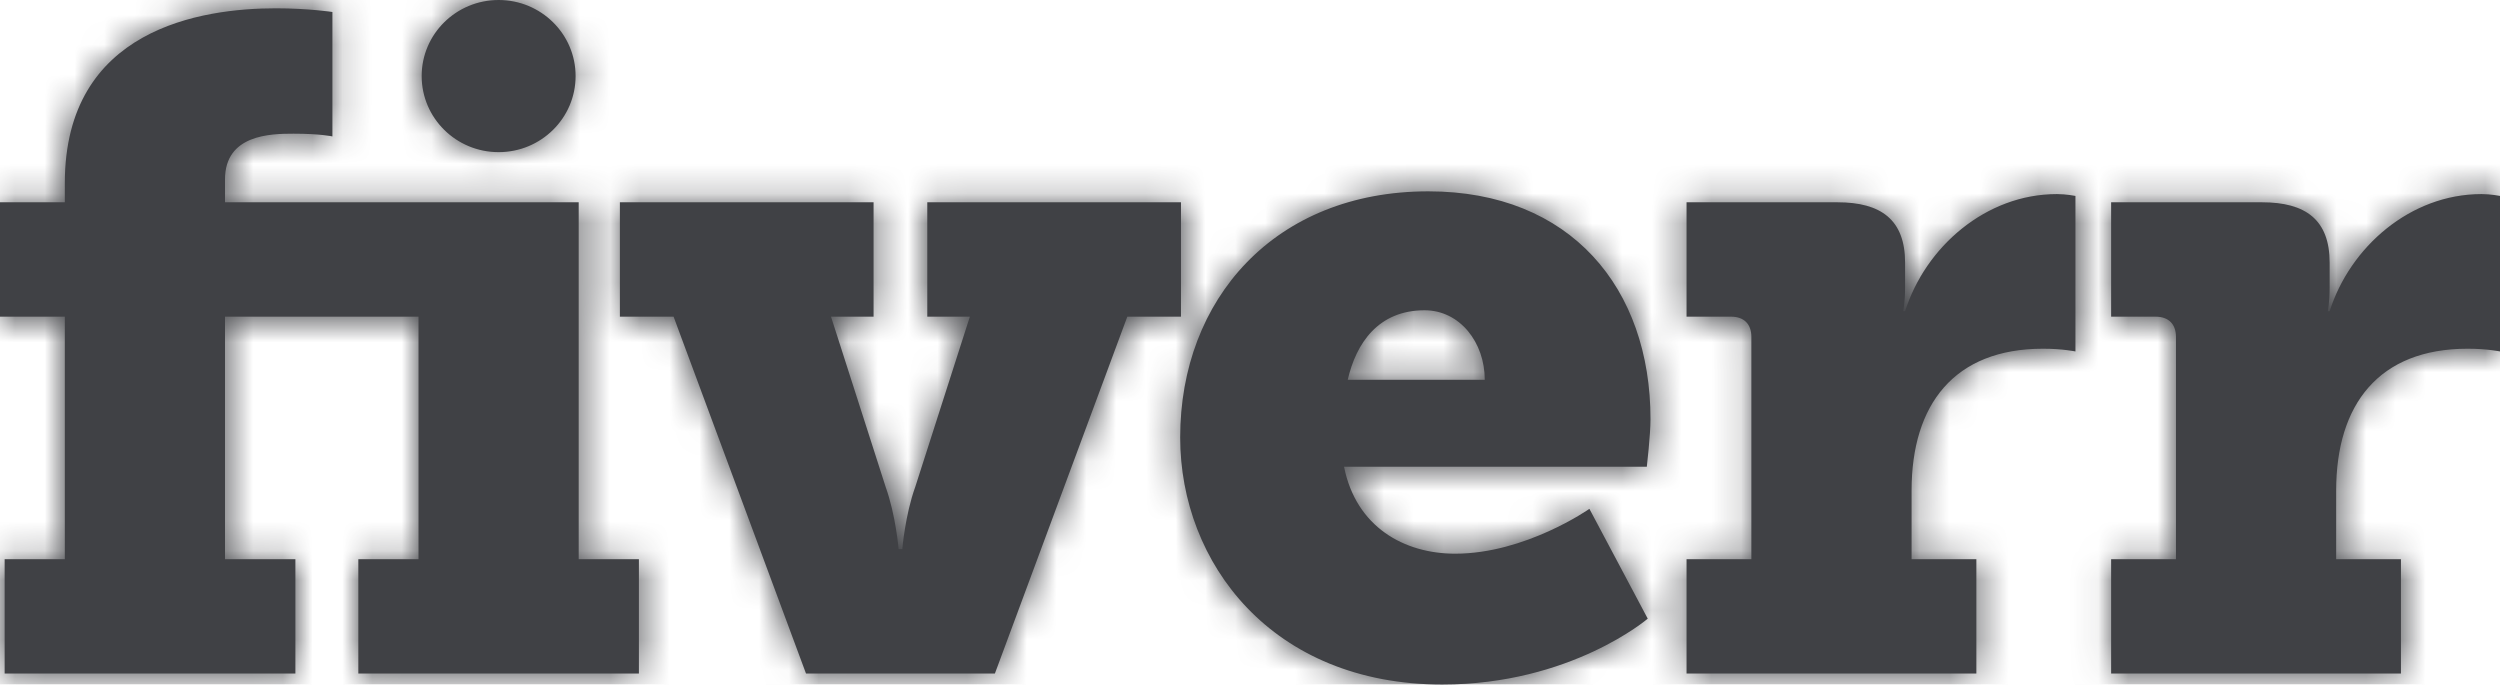
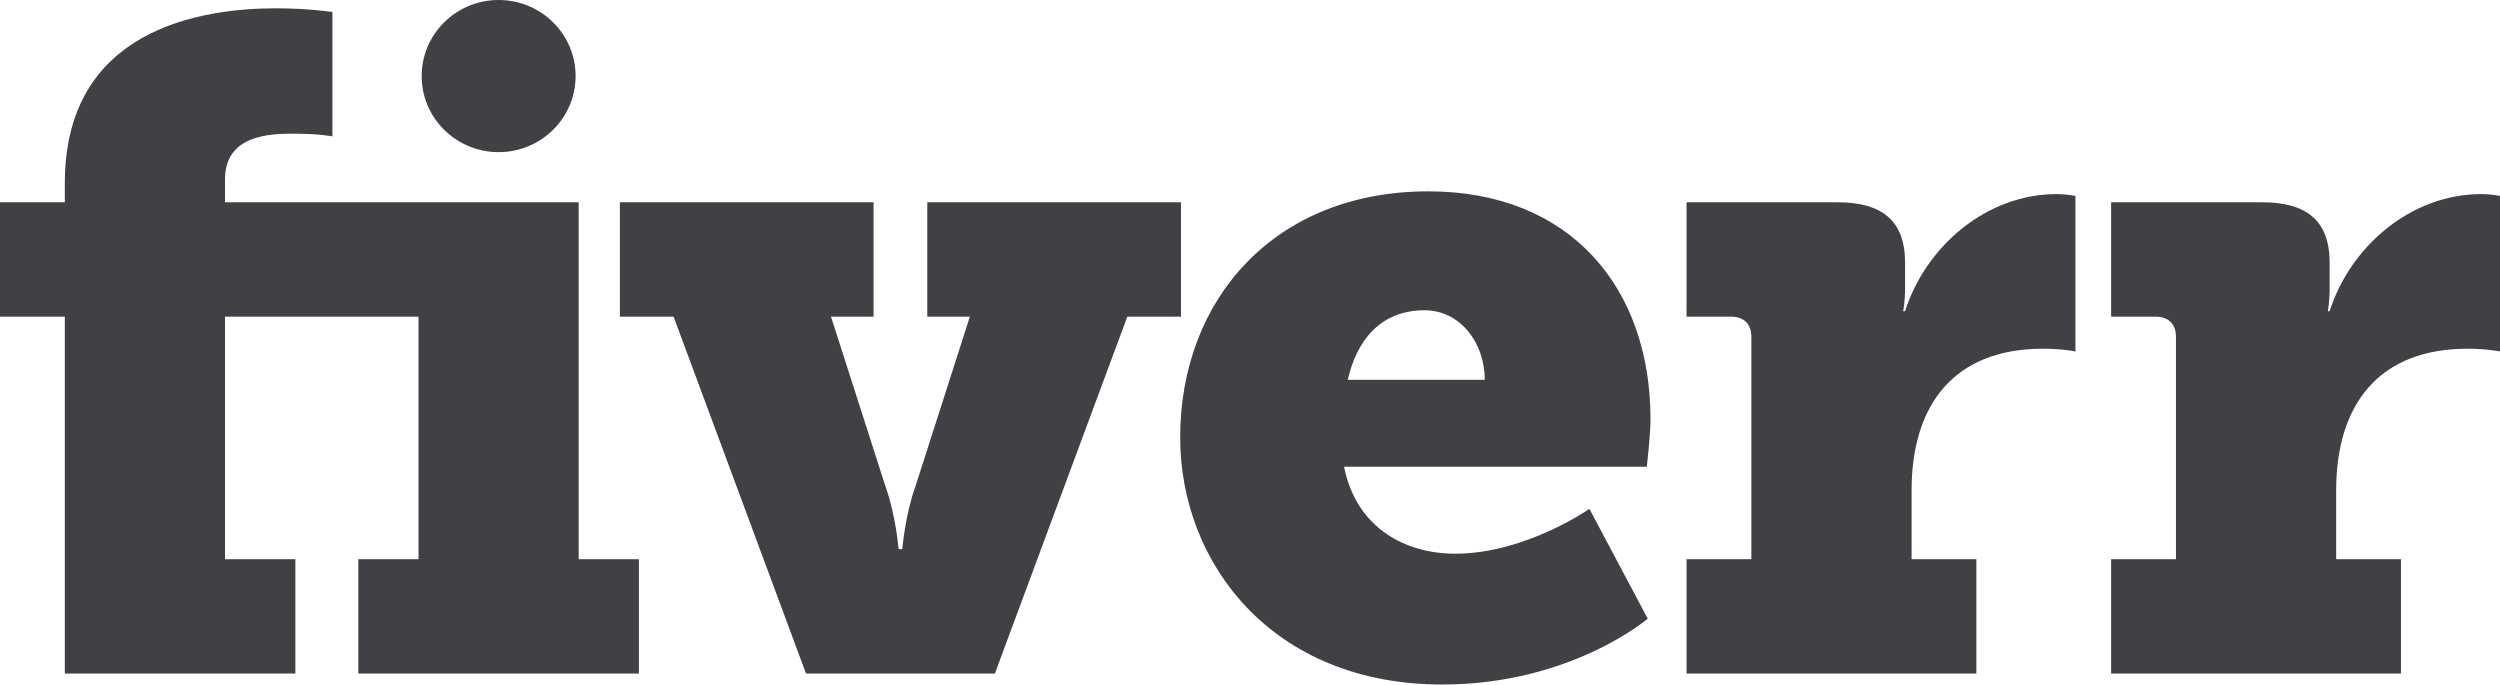
<svg xmlns="http://www.w3.org/2000/svg" width="84" height="23" viewBox="0 0 84 23" fill="none">
-   <path fill-rule="evenodd" clip-rule="evenodd" d="M16.754 5.112C18.182 5.112 19.34 3.967 19.34 2.555C19.34 1.145 18.182 0 16.754 0C15.326 0 14.168 1.145 14.168 2.555C14.168 3.967 15.326 5.112 16.754 5.112ZM19.444 6.797H7.56V6.029C7.56 4.522 9.085 4.492 9.862 4.492C10.764 4.492 11.169 4.584 11.169 4.584V0.403C11.169 0.403 10.36 0.279 9.271 0.279C6.782 0.279 2.178 0.956 2.178 6.152V6.797H0V10.64H2.178V18.788H0.156V22.631H9.925V18.788H7.56V10.64H14.062V18.788H12.04V22.631H21.467V18.788H19.444V6.797ZM31.157 6.797H39.681V10.641H37.877L33.428 22.631H27.082L22.633 10.641H20.828V6.797H29.352V10.641H27.922L29.757 16.359C30.099 17.312 30.193 18.45 30.193 18.45H30.317C30.317 18.45 30.41 17.312 30.753 16.359L32.587 10.641H31.157V6.797ZM45.284 12.762C45.565 11.532 46.311 10.425 47.866 10.425C49.049 10.425 49.888 11.501 49.888 12.762H45.284ZM55.457 14.085C55.457 9.687 52.782 6.429 47.991 6.429C42.827 6.429 39.654 10.056 39.654 14.698C39.654 18.911 42.733 23 48.458 23C52.782 23 55.364 20.787 55.364 20.787L53.404 17.097C53.404 17.097 51.258 18.604 48.893 18.604C47.182 18.604 45.565 17.711 45.16 15.683H55.333C55.333 15.683 55.457 14.607 55.457 14.085ZM78.276 10.456H78.214C78.214 10.456 78.276 10.149 78.276 9.657V8.828C78.276 7.382 77.468 6.797 76.005 6.797H70.934V10.64H72.427C72.862 10.64 73.112 10.886 73.112 11.318V18.788H70.934V22.631H80.672V18.788H78.495V16.483C78.495 13.593 79.925 11.717 82.912 11.717C83.565 11.717 84 11.809 84 11.809V6.583C84 6.583 83.689 6.521 83.379 6.521C80.982 6.521 78.961 8.304 78.276 10.456ZM63.947 10.456H64.011C64.695 8.304 66.717 6.521 69.113 6.521C69.424 6.521 69.735 6.583 69.735 6.583V11.809C69.735 11.809 69.299 11.717 68.646 11.717C65.659 11.717 64.229 13.593 64.229 16.483V18.788H66.406V22.631H56.668V18.788H58.846V11.318C58.846 10.886 58.597 10.64 58.162 10.64H56.668V6.797H61.739C63.201 6.797 64.011 7.382 64.011 8.828V9.657C64.011 10.149 63.947 10.456 63.947 10.456Z" fill="#404145" />
+   <path fill-rule="evenodd" clip-rule="evenodd" d="M16.754 5.112C18.182 5.112 19.34 3.967 19.34 2.555C19.34 1.145 18.182 0 16.754 0C15.326 0 14.168 1.145 14.168 2.555C14.168 3.967 15.326 5.112 16.754 5.112ZM19.444 6.797H7.56V6.029C7.56 4.522 9.085 4.492 9.862 4.492C10.764 4.492 11.169 4.584 11.169 4.584V0.403C11.169 0.403 10.36 0.279 9.271 0.279C6.782 0.279 2.178 0.956 2.178 6.152V6.797H0V10.64H2.178V18.788V22.631H9.925V18.788H7.56V10.64H14.062V18.788H12.04V22.631H21.467V18.788H19.444V6.797ZM31.157 6.797H39.681V10.641H37.877L33.428 22.631H27.082L22.633 10.641H20.828V6.797H29.352V10.641H27.922L29.757 16.359C30.099 17.312 30.193 18.45 30.193 18.45H30.317C30.317 18.45 30.41 17.312 30.753 16.359L32.587 10.641H31.157V6.797ZM45.284 12.762C45.565 11.532 46.311 10.425 47.866 10.425C49.049 10.425 49.888 11.501 49.888 12.762H45.284ZM55.457 14.085C55.457 9.687 52.782 6.429 47.991 6.429C42.827 6.429 39.654 10.056 39.654 14.698C39.654 18.911 42.733 23 48.458 23C52.782 23 55.364 20.787 55.364 20.787L53.404 17.097C53.404 17.097 51.258 18.604 48.893 18.604C47.182 18.604 45.565 17.711 45.16 15.683H55.333C55.333 15.683 55.457 14.607 55.457 14.085ZM78.276 10.456H78.214C78.214 10.456 78.276 10.149 78.276 9.657V8.828C78.276 7.382 77.468 6.797 76.005 6.797H70.934V10.64H72.427C72.862 10.64 73.112 10.886 73.112 11.318V18.788H70.934V22.631H80.672V18.788H78.495V16.483C78.495 13.593 79.925 11.717 82.912 11.717C83.565 11.717 84 11.809 84 11.809V6.583C84 6.583 83.689 6.521 83.379 6.521C80.982 6.521 78.961 8.304 78.276 10.456ZM63.947 10.456H64.011C64.695 8.304 66.717 6.521 69.113 6.521C69.424 6.521 69.735 6.583 69.735 6.583V11.809C69.735 11.809 69.299 11.717 68.646 11.717C65.659 11.717 64.229 13.593 64.229 16.483V18.788H66.406V22.631H56.668V18.788H58.846V11.318C58.846 10.886 58.597 10.64 58.162 10.64H56.668V6.797H61.739C63.201 6.797 64.011 7.382 64.011 8.828V9.657C64.011 10.149 63.947 10.456 63.947 10.456Z" fill="#404145" />
  <mask id="mask0" maskUnits="userSpaceOnUse" x="0" y="0" width="84" height="23">
-     <path fill-rule="evenodd" clip-rule="evenodd" d="M16.754 5.112C18.182 5.112 19.34 3.967 19.34 2.555C19.34 1.145 18.182 0 16.754 0C15.326 0 14.168 1.145 14.168 2.555C14.168 3.967 15.326 5.112 16.754 5.112ZM19.444 6.797H7.56V6.029C7.56 4.522 9.085 4.492 9.862 4.492C10.764 4.492 11.169 4.584 11.169 4.584V0.403C11.169 0.403 10.36 0.279 9.271 0.279C6.782 0.279 2.178 0.956 2.178 6.152V6.797H0V10.64H2.178V18.788H0.156V22.631H9.925V18.788H7.56V10.64H14.062V18.788H12.04V22.631H21.467V18.788H19.444V6.797ZM31.157 6.797H39.681V10.641H37.877L33.428 22.631H27.082L22.633 10.641H20.828V6.797H29.352V10.641H27.922L29.757 16.359C30.099 17.312 30.193 18.45 30.193 18.45H30.317C30.317 18.45 30.41 17.312 30.753 16.359L32.587 10.641H31.157V6.797ZM45.284 12.762C45.565 11.532 46.311 10.425 47.866 10.425C49.049 10.425 49.888 11.501 49.888 12.762H45.284ZM55.457 14.085C55.457 9.687 52.782 6.429 47.991 6.429C42.827 6.429 39.654 10.056 39.654 14.698C39.654 18.911 42.733 23 48.458 23C52.782 23 55.364 20.787 55.364 20.787L53.404 17.097C53.404 17.097 51.258 18.604 48.893 18.604C47.182 18.604 45.565 17.711 45.16 15.683H55.333C55.333 15.683 55.457 14.607 55.457 14.085ZM78.276 10.456H78.214C78.214 10.456 78.276 10.149 78.276 9.657V8.828C78.276 7.382 77.468 6.797 76.005 6.797H70.934V10.64H72.427C72.862 10.64 73.112 10.886 73.112 11.318V18.788H70.934V22.631H80.672V18.788H78.495V16.483C78.495 13.593 79.925 11.717 82.912 11.717C83.565 11.717 84 11.809 84 11.809V6.583C84 6.583 83.689 6.521 83.379 6.521C80.982 6.521 78.961 8.304 78.276 10.456ZM63.947 10.456H64.011C64.695 8.304 66.717 6.521 69.113 6.521C69.424 6.521 69.735 6.583 69.735 6.583V11.809C69.735 11.809 69.299 11.717 68.646 11.717C65.659 11.717 64.229 13.593 64.229 16.483V18.788H66.406V22.631H56.668V18.788H58.846V11.318C58.846 10.886 58.597 10.64 58.162 10.64H56.668V6.797H61.739C63.201 6.797 64.011 7.382 64.011 8.828V9.657C64.011 10.149 63.947 10.456 63.947 10.456Z" fill="white" />
-   </mask>
+     </mask>
  <g mask="url(#mask0)">
-     <rect x="-57" width="182" height="23" fill="#404145" />
-   </g>
+     </g>
</svg>